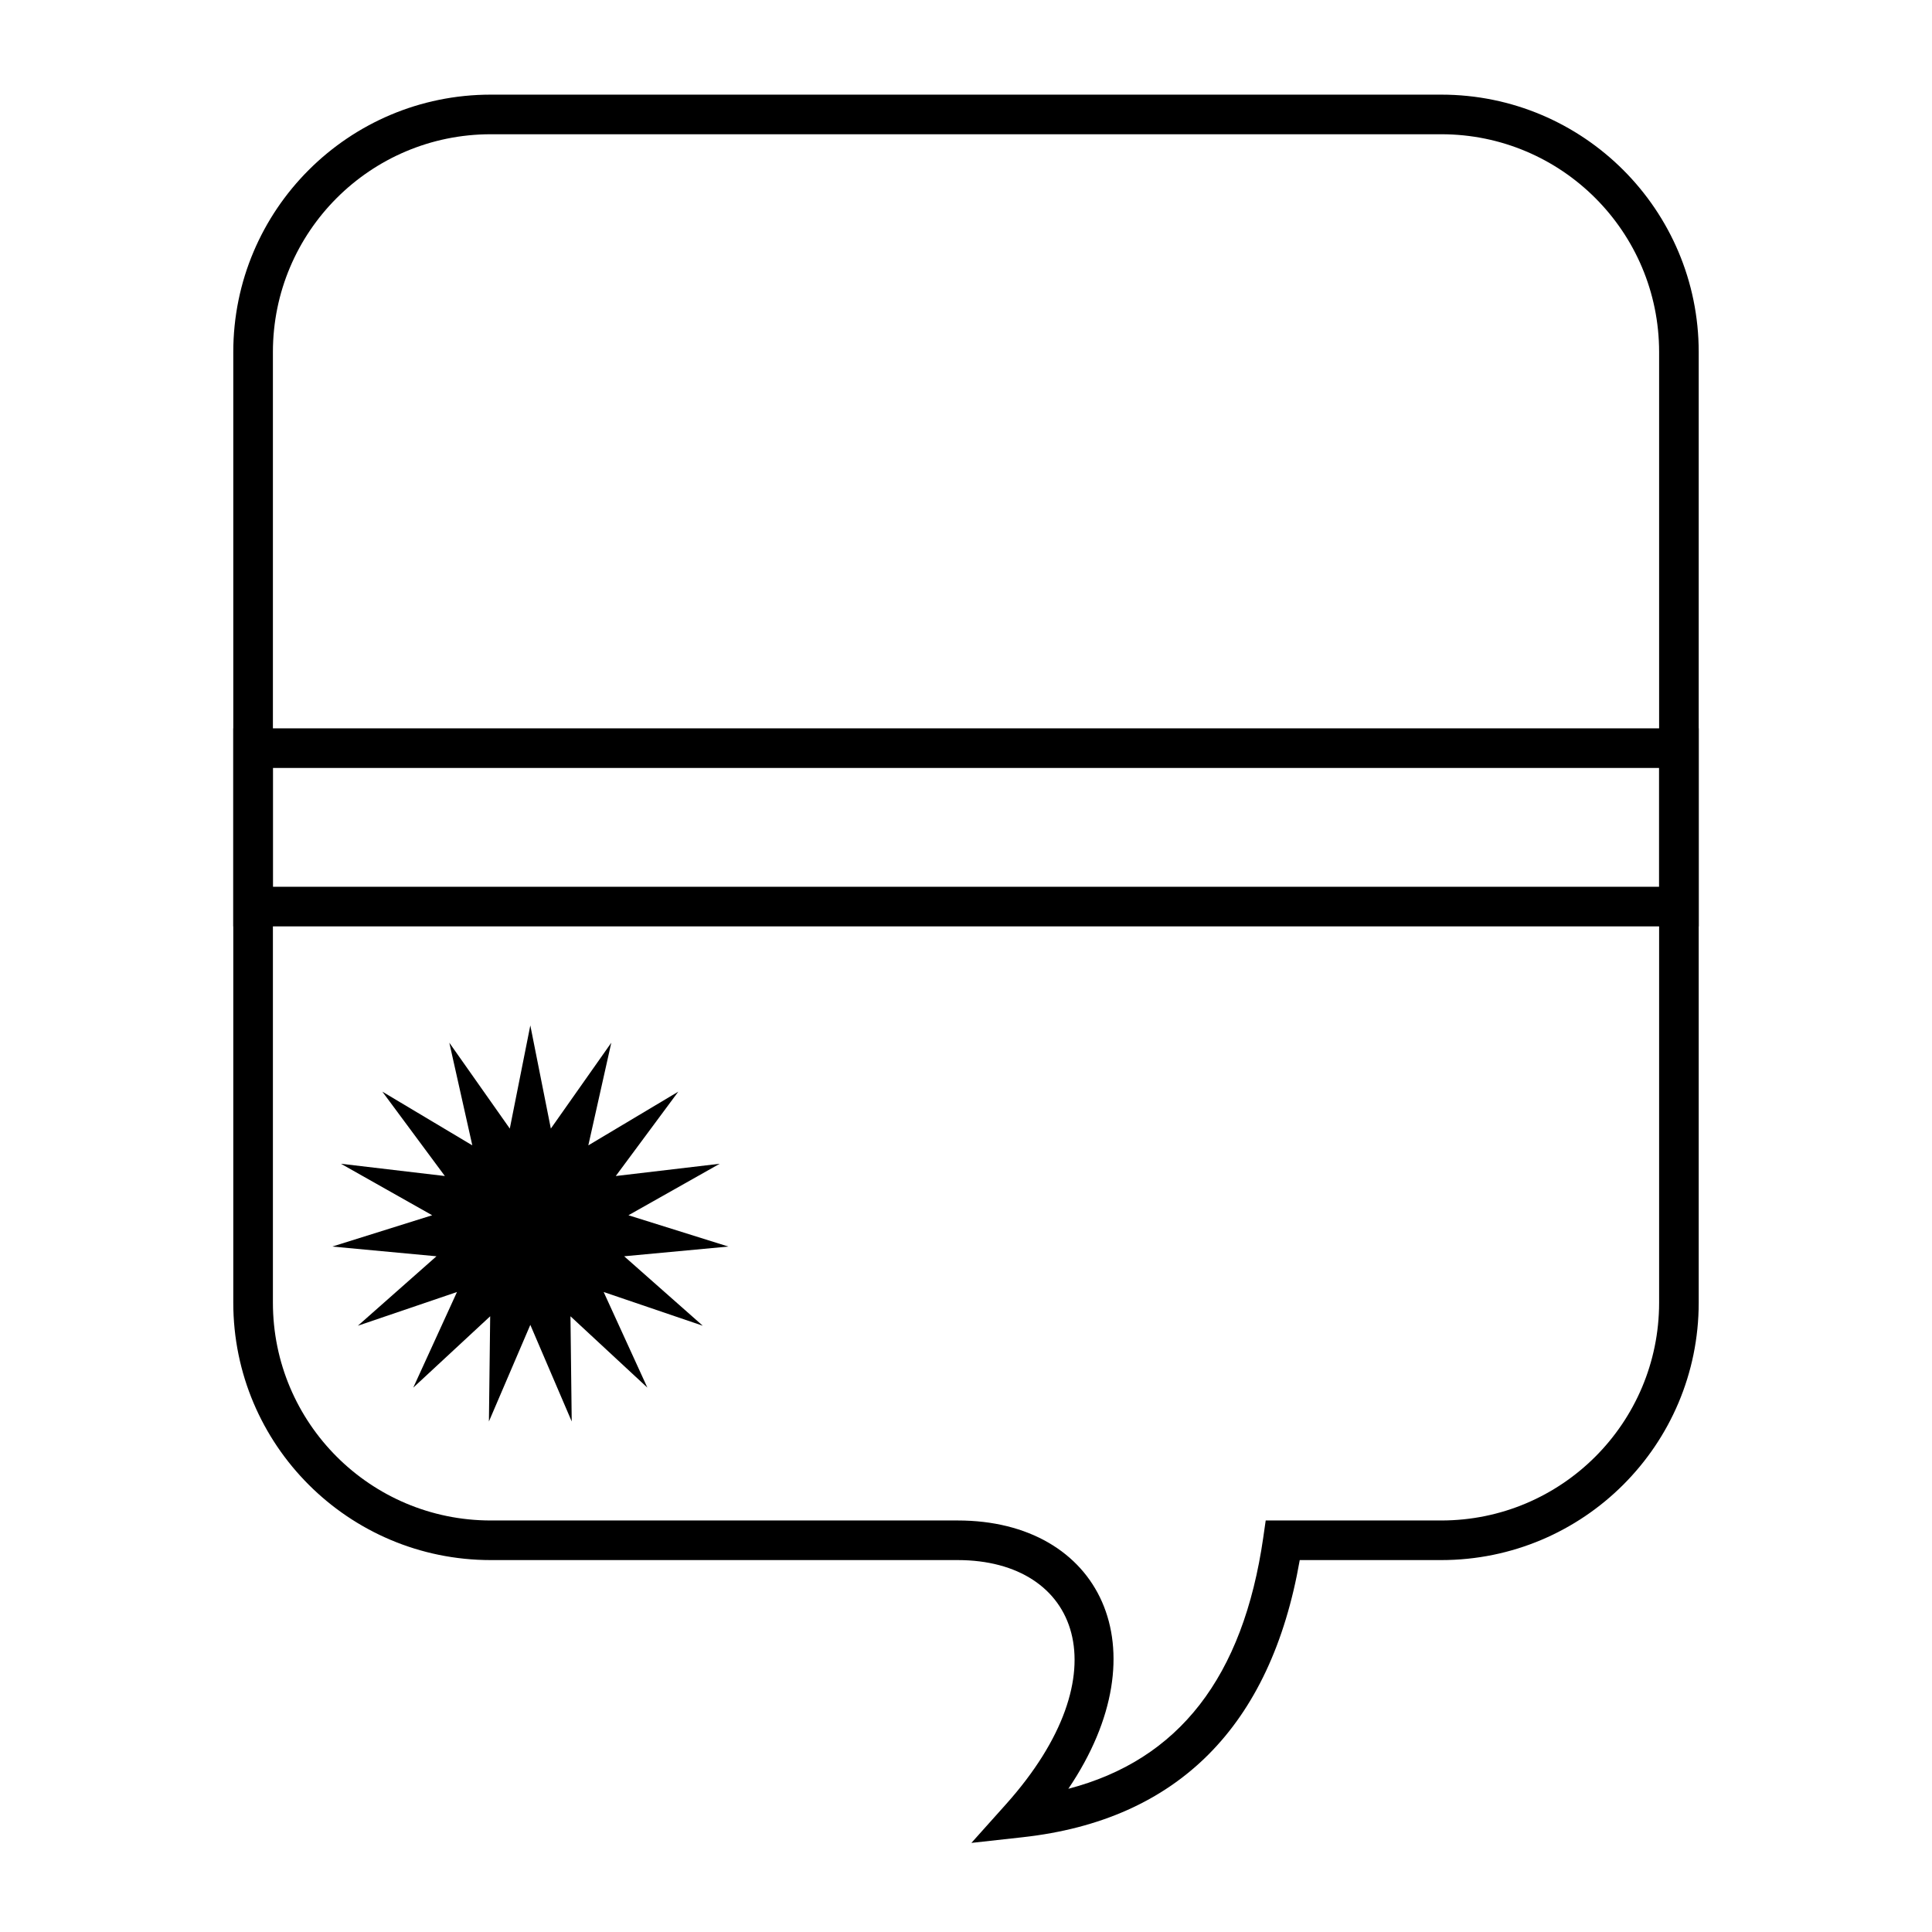
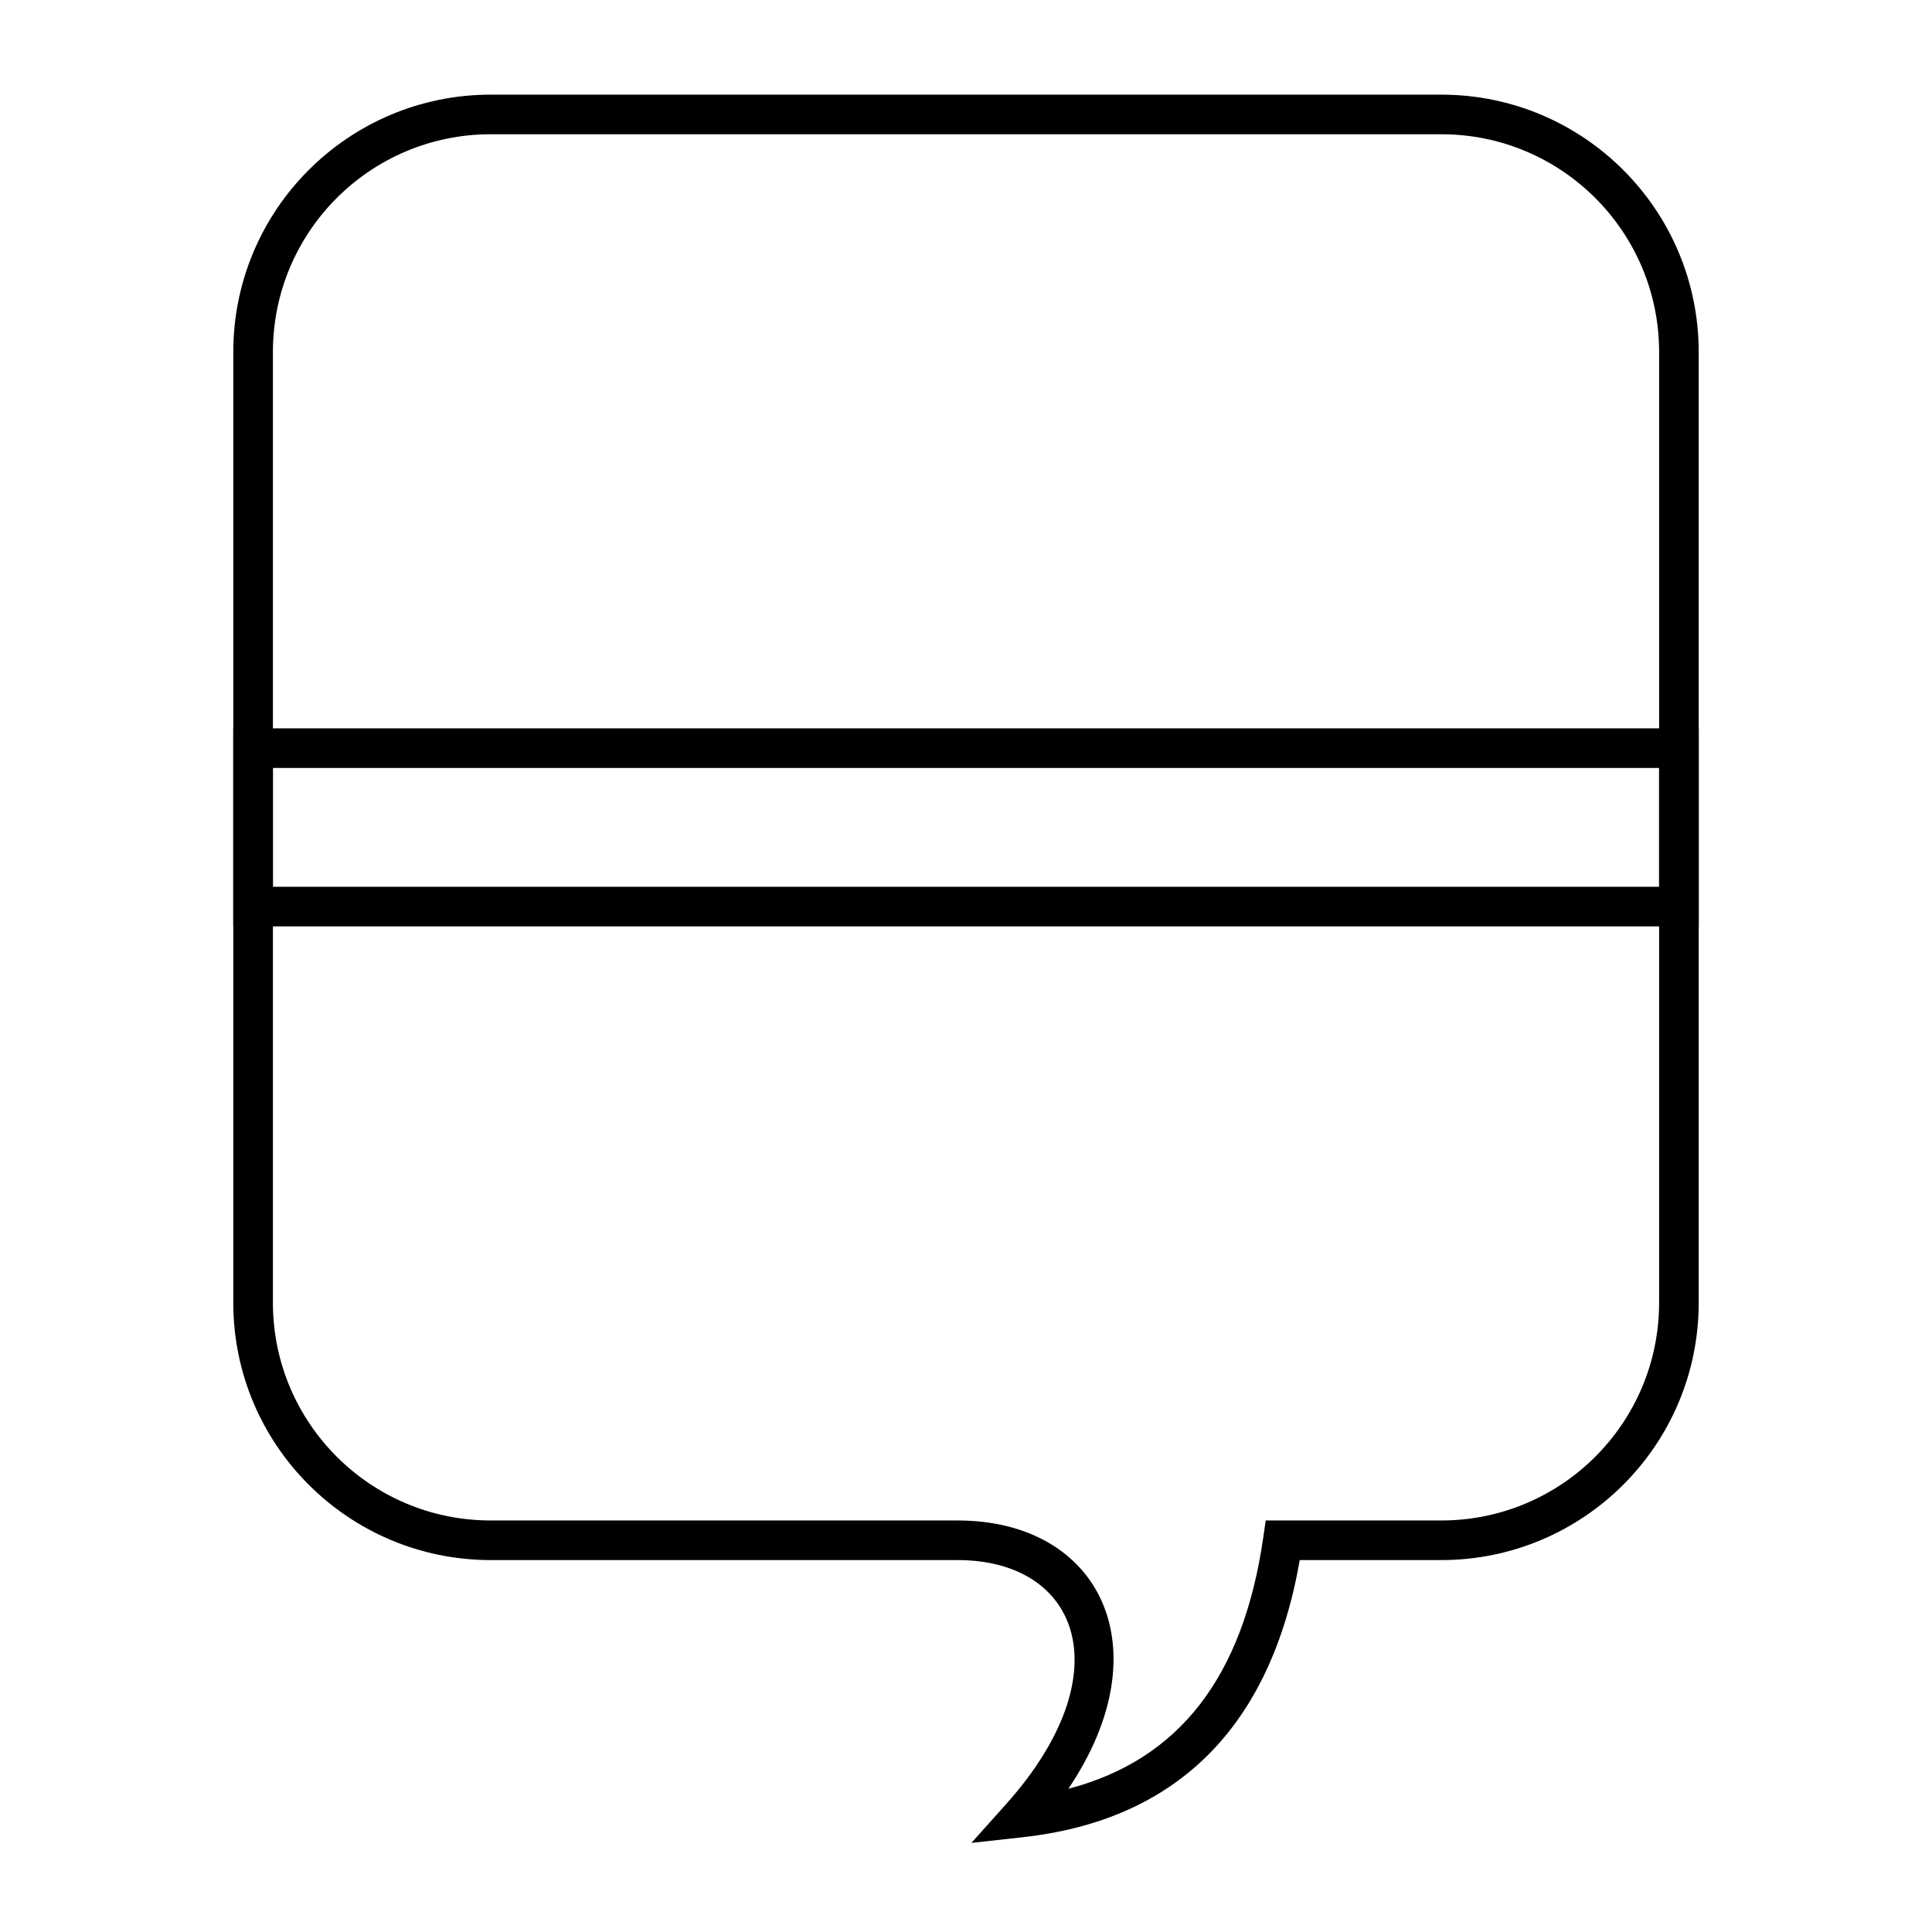
<svg xmlns="http://www.w3.org/2000/svg" fill="#000000" width="800px" height="800px" version="1.1" viewBox="144 144 512 512">
  <g>
    <path d="m415.07 630.88-13.641 1.508 9.152-10.223c31.113-34.766 19.34-64.727-12.793-64.727h-123.74c-37.68 0-68.227-30.543-68.227-68.223v-251.91c0-37.68 30.547-68.223 68.227-68.223h251.9c37.68 0 68.227 30.543 68.227 68.223v251.91c0 37.68-30.547 68.223-68.227 68.223h-37.504c-7.676 44.039-32.383 68.906-73.379 73.441zm63.707-79.438 0.648-4.5h46.527c31.883 0 57.73-25.844 57.73-57.727v-251.91c0-31.883-25.848-57.727-57.73-57.727h-251.9c-31.883 0-57.73 25.844-57.73 57.727v251.91c0 31.883 25.848 57.727 57.73 57.727h123.74c37.777 0 54.488 33.879 29.328 71.105 29.285-7.652 46.32-29.57 51.66-66.605z" />
    <path d="m594.18 389.5h-388.36v-52.48h388.36zm-10.496-41.984h-367.36v31.488h367.36z" />
-     <path d="m284.54 495.1-10.973 25.605 0.336-27.879-20.383 18.906 11.586-25.336-26.266 8.938 20.828-18.406-27.609-2.578 26.473-8.293-24.18-13.648 27.539 3.25-16.566-22.359 23.844 14.234-6.094-27.203 16.027 22.754 5.438-27.34 5.438 27.34 16.023-22.754-6.09 27.203 23.844-14.234-16.57 22.359 27.543-3.25-24.184 13.648 26.477 8.293-27.613 2.578 20.832 18.406-26.266-8.938 11.582 25.336-20.379-18.906 0.332 27.879z" />
  </g>
</svg>